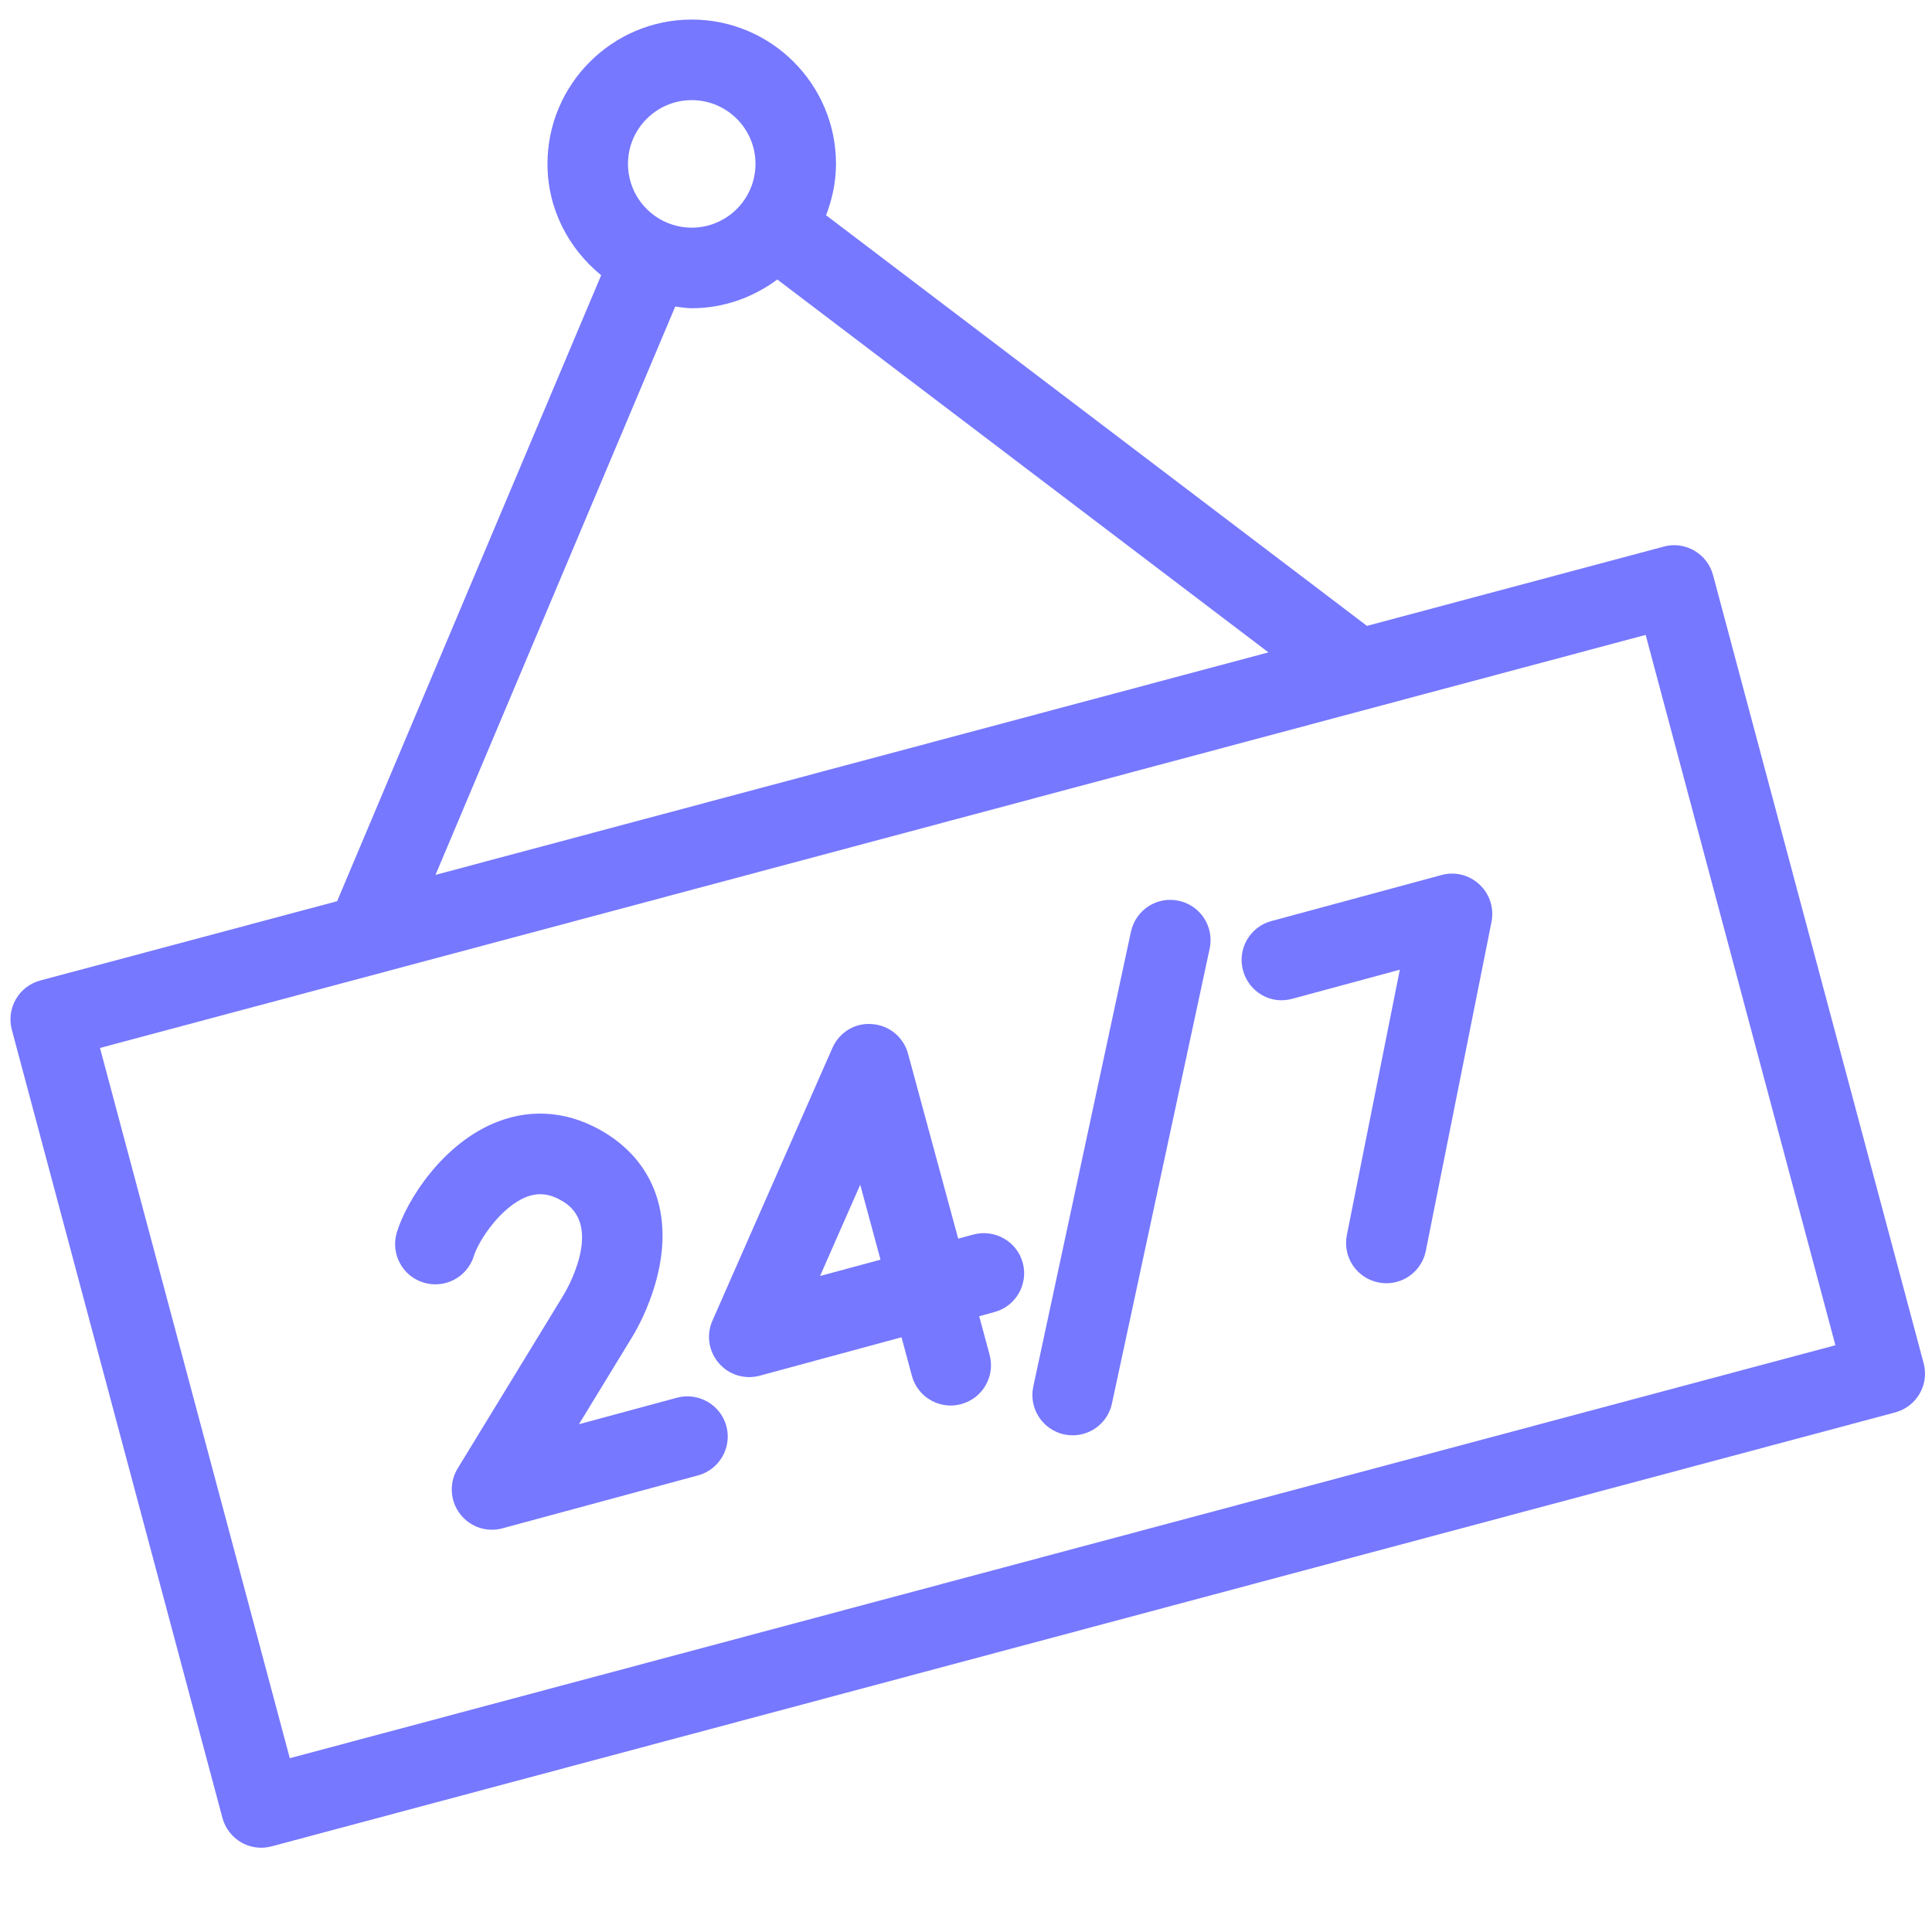
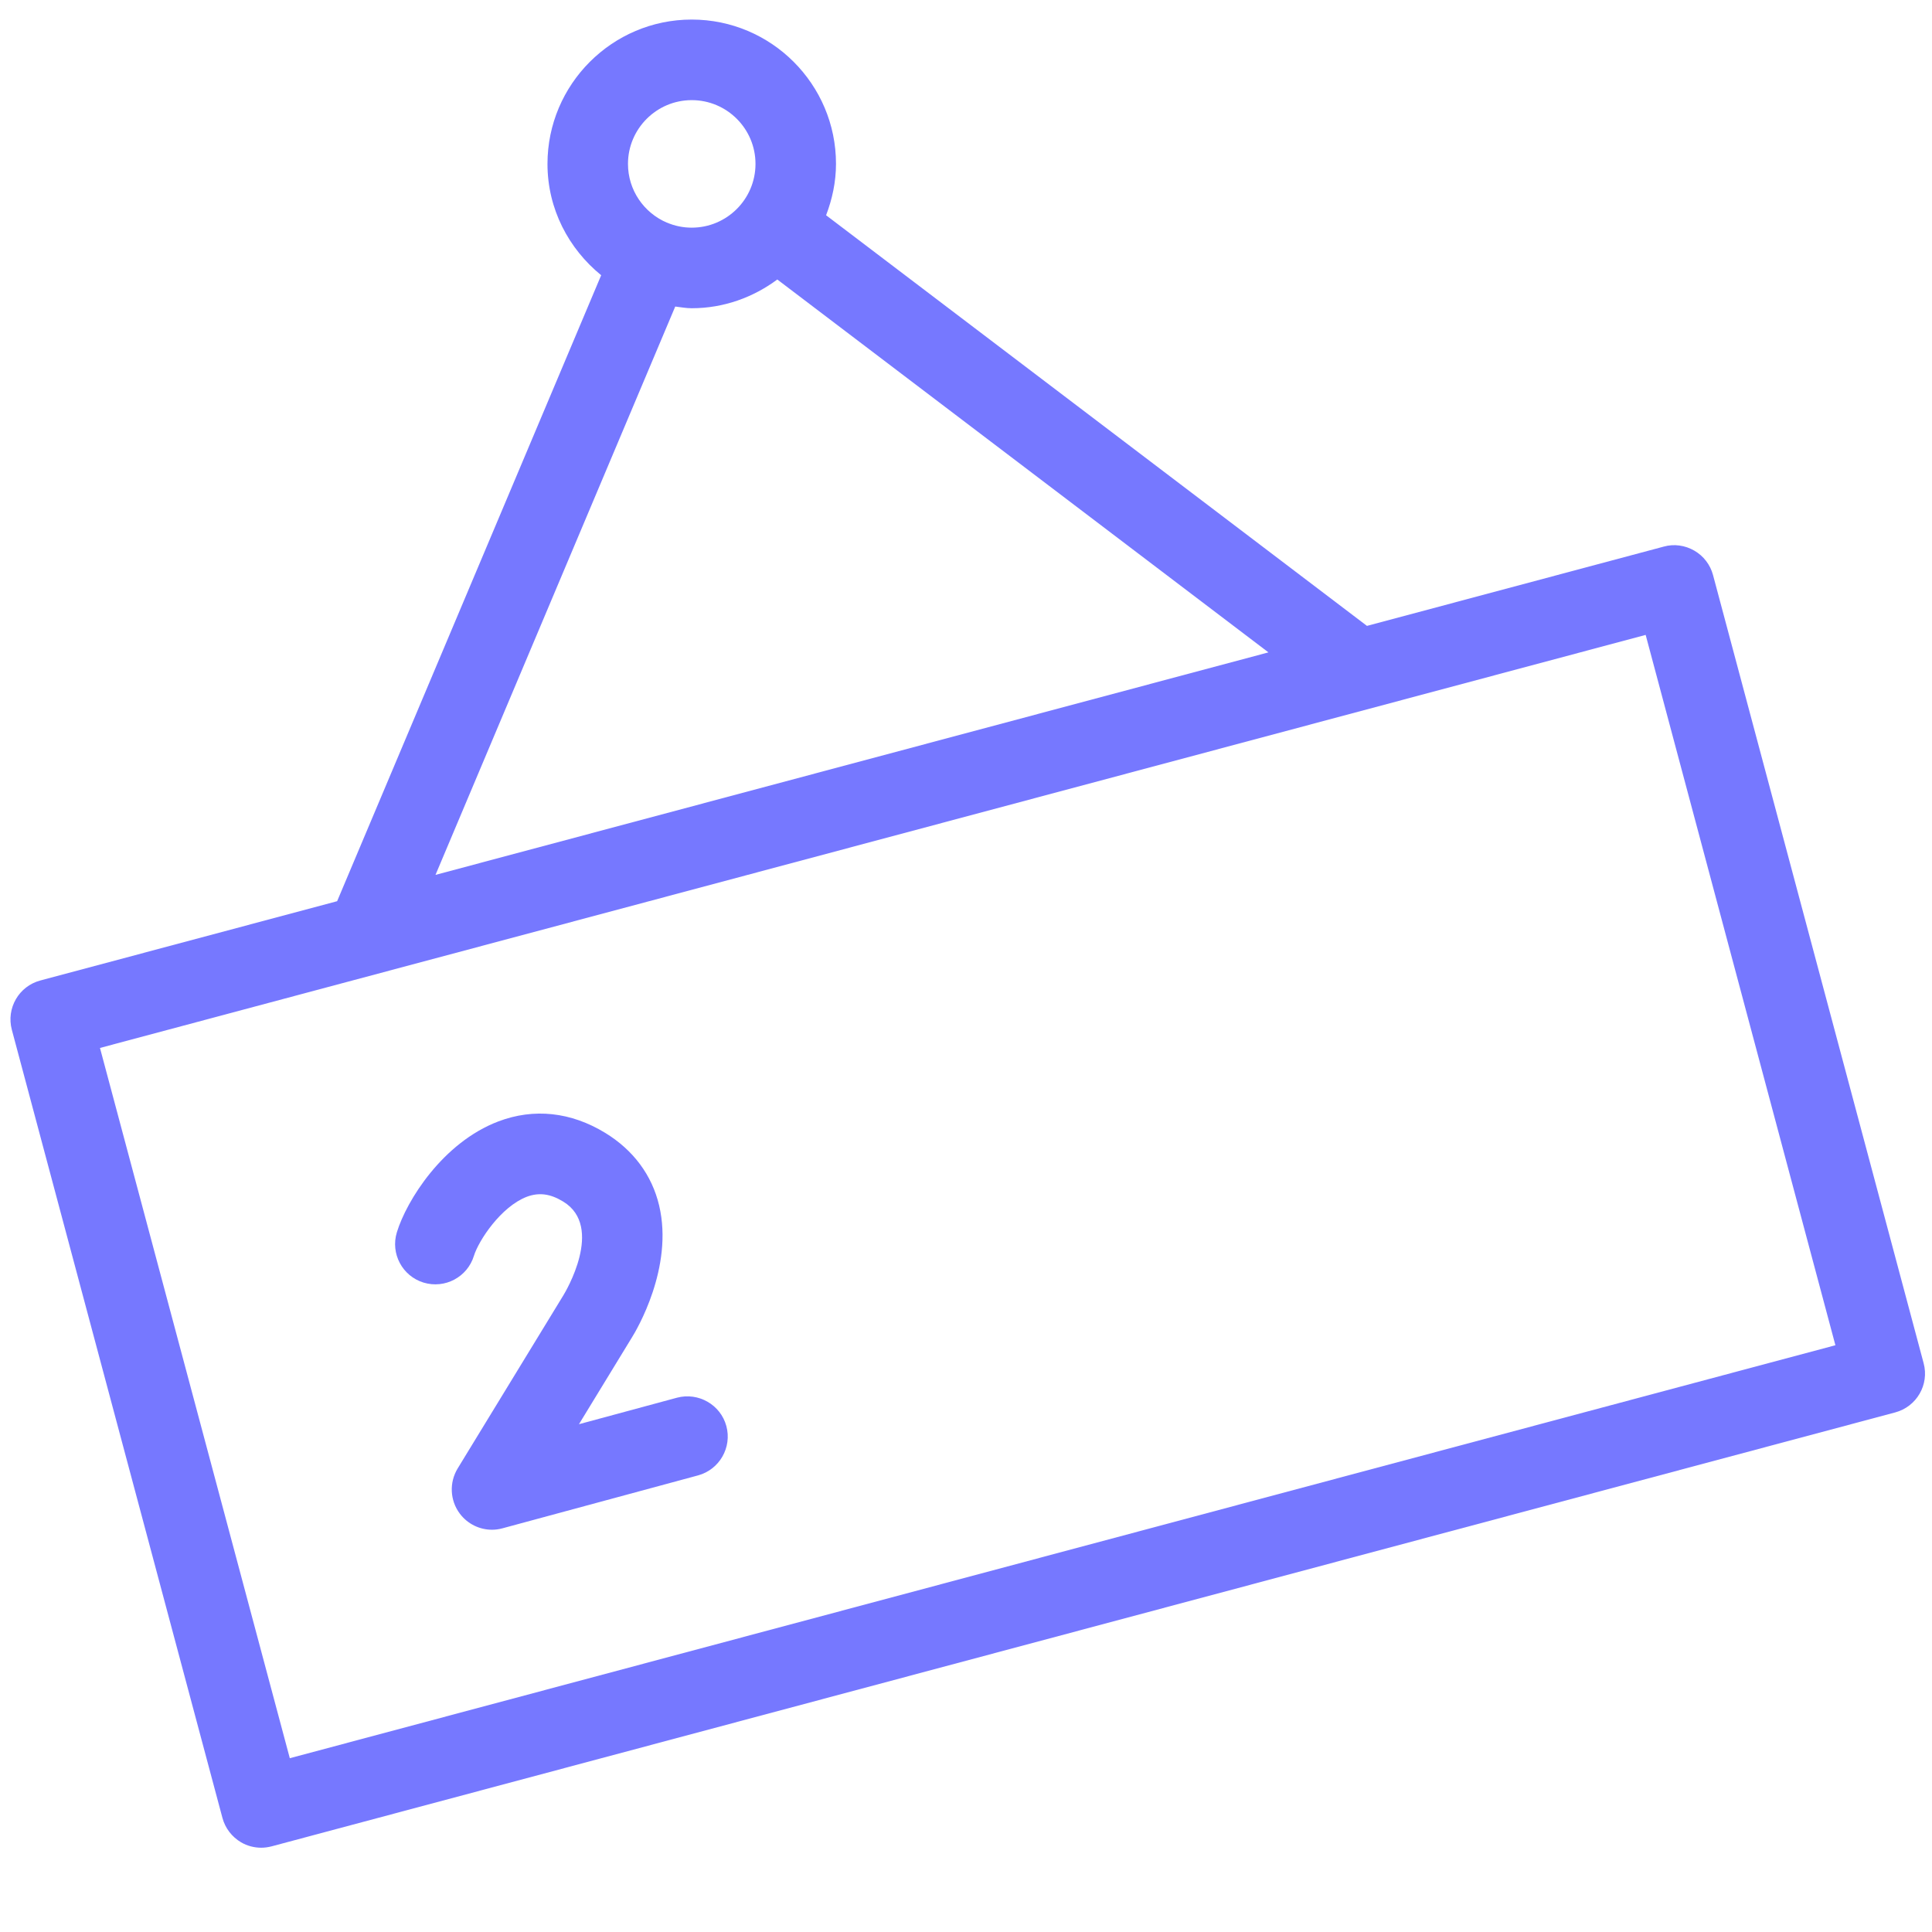
<svg xmlns="http://www.w3.org/2000/svg" version="1.1" id="Layer_1" x="0px" y="0px" width="24px" height="24px" fill="#7678FF" viewBox="0 0 24 24" style="enable-background:new 0 0 24 24;" xml:space="preserve">
  <g>
    <path d="M23.896,16.934l-2.616-9.79c-0.034-0.128-0.118-0.238-0.233-0.304c-0.114-0.066-0.252-0.086-0.379-0.05l-3.687,0.985   l-6.719-5.101c0.076-0.199,0.123-0.413,0.123-0.639c0-0.988-0.804-1.792-1.792-1.792S6.801,1.048,6.801,2.036   c0,0.56,0.263,1.054,0.667,1.383l-3.28,7.776L0.501,12.18c-0.267,0.071-0.425,0.345-0.354,0.612l2.616,9.79   c0.034,0.128,0.118,0.237,0.232,0.304c0.077,0.045,0.164,0.067,0.25,0.067c0.043,0,0.086-0.006,0.129-0.017l20.167-5.39   C23.809,17.475,23.968,17.201,23.896,16.934z M8.593,1.244c0.437,0,0.792,0.355,0.792,0.792S9.03,2.828,8.593,2.828   c-0.109,0-0.212-0.022-0.306-0.062c-0.001,0-0.001-0.001-0.002-0.001c-0.001,0-0.001,0-0.002,0C8,2.644,7.801,2.363,7.801,2.036   C7.801,1.6,8.156,1.244,8.593,1.244z M8.388,3.808c0.068,0.008,0.135,0.021,0.205,0.021c0.399,0,0.765-0.136,1.063-0.357   l6.101,4.632L5.41,10.868L8.388,3.808z M3.6,21.841l-2.358-8.823l19.201-5.131l2.357,8.824L3.6,21.841z" />
-     <path d="M17.907,10.87l-2.114,0.572c-0.267,0.072-0.424,0.347-0.352,0.613c0.072,0.266,0.343,0.428,0.613,0.352l1.335-0.361   l-0.658,3.297c-0.054,0.271,0.121,0.534,0.393,0.588c0.033,0.007,0.065,0.01,0.099,0.01c0.233,0,0.441-0.164,0.489-0.402   l0.816-4.087c0.034-0.17-0.022-0.345-0.148-0.463C18.253,10.868,18.072,10.824,17.907,10.87z" />
    <path d="M8.409,17.363l-1.217,0.329l0.658-1.078c0.054-0.086,0.521-0.868,0.338-1.639c-0.089-0.377-0.321-0.689-0.67-0.902   c-0.426-0.26-0.885-0.31-1.328-0.142c-0.691,0.263-1.14,0.984-1.26,1.377c-0.081,0.265,0.068,0.544,0.332,0.625   c0.266,0.08,0.544-0.069,0.625-0.332c0.059-0.191,0.336-0.612,0.659-0.735c0.15-0.055,0.29-0.038,0.451,0.061   c0.513,0.313,0.024,1.127,0.002,1.163l-1.314,2.152c-0.106,0.175-0.096,0.397,0.027,0.561c0.096,0.128,0.245,0.2,0.4,0.2   c0.043,0,0.087-0.006,0.131-0.018l2.428-0.657c0.266-0.072,0.424-0.347,0.352-0.613C8.951,17.449,8.675,17.292,8.409,17.363z" />
-     <path d="M12.091,15.336l-0.188,0.051L11.28,13.09c-0.055-0.205-0.233-0.353-0.445-0.368c-0.216-0.02-0.41,0.104-0.495,0.297   l-1.49,3.387c-0.078,0.176-0.047,0.381,0.079,0.527c0.125,0.146,0.323,0.207,0.51,0.156l1.76-0.477l0.129,0.479   c0.06,0.223,0.262,0.369,0.482,0.369c0.043,0,0.087-0.006,0.131-0.018c0.267-0.072,0.424-0.347,0.352-0.613l-0.129-0.478   l0.189-0.052c0.267-0.072,0.424-0.347,0.352-0.613C12.632,15.421,12.358,15.265,12.091,15.336z M10.187,15.851l0.499-1.134   l0.252,0.931L10.187,15.851z" />
-     <path d="M14.644,11.19c-0.271-0.06-0.536,0.113-0.595,0.384l-1.213,5.65c-0.058,0.271,0.114,0.536,0.383,0.595   c0.036,0.007,0.071,0.011,0.106,0.011c0.23,0,0.438-0.16,0.488-0.395l1.214-5.651C15.085,11.513,14.913,11.248,14.644,11.19z" />
  </g>
</svg>